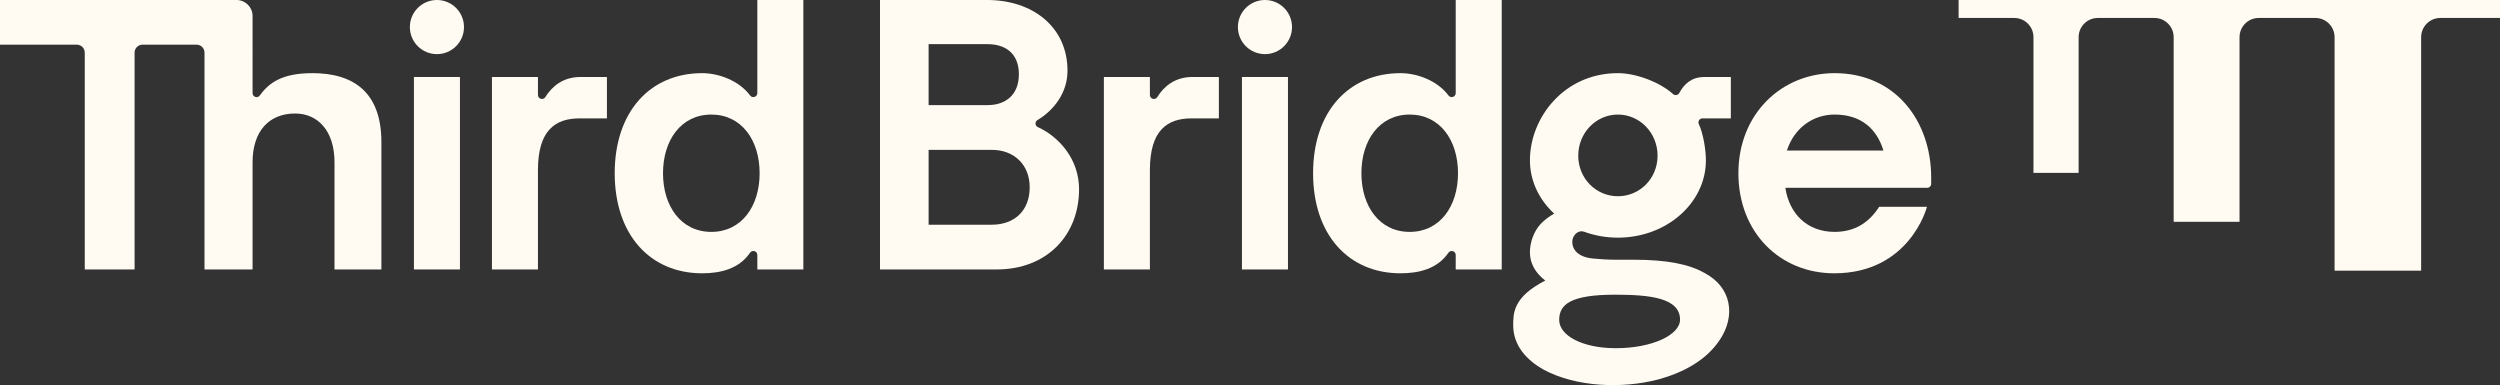
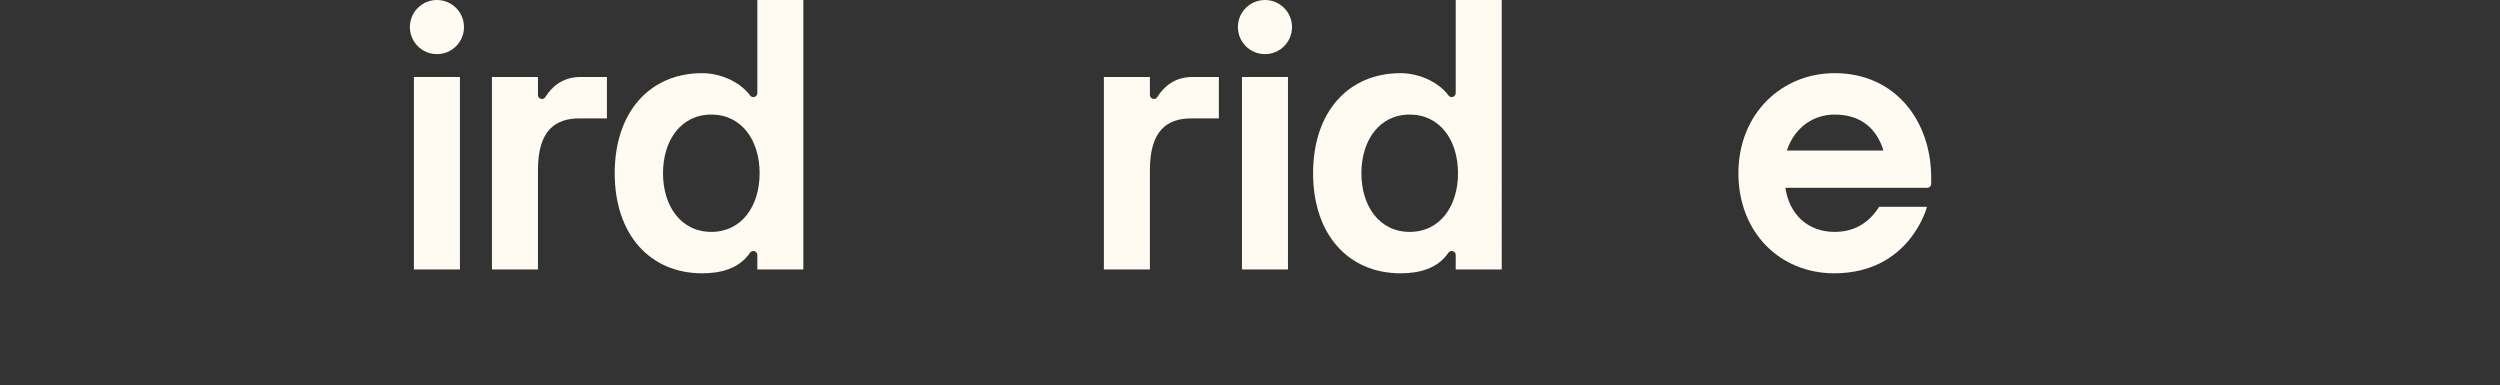
<svg xmlns="http://www.w3.org/2000/svg" id="Artwork" viewBox="0 0 1399.152 215.529">
  <rect x="0" y="0" width="1399.152" height="215.529" fill="#333333" stroke="none" />
  <defs>
    <style>.cls-1{fill:#fffbf3;stroke-width:0px;}</style>
  </defs>
  <path class="cls-1" d="M814.708,0v52.088c0,2.133-2.728,3.082-4.006,1.375-6.32-8.444-17.718-12.523-26.894-12.523-28.969,0-48.925,21.458-48.925,56.007s19.956,56.006,48.925,56.006c10.05,0,20.57-2.36,26.786-11.471,1.255-1.84,4.114-1.002,4.114,1.225v8.1h25.75V0h-25.75ZM788.958,129.777c-16.952,0-27.037-14.377-27.037-32.831s10.085-32.831,27.037-32.831,27.037,14.377,27.037,32.831-10.085,32.831-27.037,32.831Z" />
  <path class="cls-1" d="M423.848,0v52.088c0,2.133-2.728,3.082-4.006,1.375-6.32-8.444-17.718-12.523-26.894-12.523-28.969,0-48.925,21.458-48.925,56.007s19.956,56.006,48.925,56.006c10.05,0,20.57-2.36,26.786-11.471,1.255-1.84,4.114-1.002,4.114,1.225v8.1h25.75V0h-25.75ZM398.098,129.777c-16.952,0-27.037-14.377-27.037-32.831s10.085-32.831,27.037-32.831,27.037,14.377,27.037,32.831-10.085,32.831-27.037,32.831Z" />
  <rect class="cls-1" x="231.657" y="43.085" width="25.75" height="107.721" />
  <path class="cls-1" d="M244.532,0C236.167,0,229.386,6.781,229.386,15.146s6.781,15.147,15.147,15.147,15.146-6.781,15.146-15.147S252.897,0,244.532,0Z" />
  <rect class="cls-1" x="695.073" y="43.085" width="25.75" height="107.721" />
  <path class="cls-1" d="M707.948,0C699.583,0,692.802,6.781,692.802,15.146s6.781,15.147,15.147,15.147,15.146-6.781,15.146-15.147S716.313,0,707.948,0Z" />
  <path class="cls-1" d="M647.67,54.357c-1.177,1.9-4.122,1.023-4.122-1.213v-10.059h-25.75v107.721h25.75v-55.588c0-22.532,9.871-28.969,23.389-28.969h15.212v-23.165h-15.056c-9.567.118-15.651,5.18-19.424,11.272Z" />
  <path class="cls-1" d="M305.189,54.357c-1.177,1.9-4.122,1.023-4.122-1.213v-10.059h-25.75v107.721h25.75v-55.588c0-22.532,9.871-28.969,23.389-28.969h15.212v-23.165h-15.056c-9.566.118-15.651,5.18-19.423,11.272Z" />
-   <path class="cls-1" d="M580.831,71.122c-1.623-.74-1.741-3.017-.209-3.928,9.155-5.441,16.812-15.249,16.812-27.585,0-24.831-19.864-39.609-44.91-39.609h-60.023c-.001,0-.001,150.807-.001,150.807h65.207c28.5,0,46.206-19.433,46.206-44.91,0-16.844-11.241-29.376-23.081-34.774ZM519.705,24.71h33.034c9.932,0,17.49,5.182,17.49,16.842s-7.558,17.273-17.49,17.273h-33.034V24.71ZM555.115,125.76h-35.41v-41.888h35.41c12.307,0,21.159,8.205,21.159,20.944,0,13.386-8.852,20.944-21.159,20.944Z" />
-   <path class="cls-1" d="M952.772,66.261h15.909v-23.164h-15.056c-7.075.087-11.136,4.006-13.779,8.924-.696,1.296-2.395,1.602-3.491.62-7.373-6.606-20.581-11.701-30.874-11.701-30.109,0-49.242,24.901-49.242,48.797,0,11.561,5.171,22.055,13.579,29.817-2.879,1.597-5.392,3.491-7.481,5.695-4.047,4.266-6.099,10.636-6.099,15.919,0,4.481,1.596,8.606,4.741,12.256,1.105,1.286,2.387,2.486,3.837,3.598-17.931,9.199-17.931,18.181-17.931,24.931-.048,11.28,7.341,19.517,17.118,24.973,18.22,9.77,44.027,10.677,64.01,5.444,13.973-3.812,26.797-10.614,34.444-22.1,9.102-13.47,6.677-29.594-8.553-37.526-8.636-4.968-21.457-7.383-39.196-7.383h-10.336c-5.06,0-9.222-.362-12.418-.632-11.799-.996-12.436-8.137-11.869-10.709.567-2.571,3.177-5.41,6.361-4.371,5.856,2.159,12.286,3.353,19.033,3.353,27.196,0,49.243-19.37,49.243-43.266,0-5.897-1.471-15.037-3.947-20.241-.714-1.501.334-3.235,1.995-3.235ZM903.952,164.927c19.706,0,36.302,1.866,36.302,13.992,0,8.37-15.299,15.951-35.983,15.951-18.718,0-31.654-7.08-31.654-15.815s6.438-14.129,31.335-14.129ZM905.481,109.825c-12.258,0-22.196-9.944-22.196-22.705s9.938-23.005,22.196-23.005,22.196,10.245,22.196,23.005-9.937,22.705-22.196,22.705Z" />
  <path class="cls-1" d="M1026.757,40.94c-29.633,0-53.841,22.746-53.841,56.007s23.373,56.006,53.632,56.006c41.922,0,51.759-36.454,51.881-37.214h-26.75c-5.417,8.54-13.356,14.038-24.923,14.038-15.443,0-25.46-10.3-27.546-24.677h79.417c1.203,0,2.179-1.004,2.179-2.241v-3.553c0-31.329-19.825-58.367-54.049-58.367ZM1000.046,84.254c4.173-12.843,14.816-20.139,26.711-20.139,14.816,0,23.582,7.939,27.338,20.139h-54.049Z" />
-   <path class="cls-1" d="M174.829,40.94c-16.726,0-24.199,5.239-29.441,12.503-1.262,1.749-4.035.821-4.035-1.337V8.964C141.353,4.013,137.341,0,132.39,0H0v24.99h42.956c2.475,0,4.481,2.007,4.481,4.482v121.334h27.883V29.472c0-2.476,2.007-4.482,4.481-4.482l30.171 0c2.475,0,4.482,2.006,4.482,4.482v121.334h26.898v-59.987c0-17.651,9.43-27.302,23.806-27.302,12.661,0,22.052,9.652,22.052,27.302v59.987h26.242v-71.196c0-27.896-15.45-38.671-38.625-38.671Z" />
-   <path class="cls-1" d="M1096.153,0v10.051h31.142c5.942,0,10.76,4.817,10.76,10.76v75.941h25.271V20.811c0-5.942,4.817-10.76,10.76-10.76h31.672c5.942,0,10.76,4.817,10.76,10.76v103.315h36.861V20.811c0-5.942,4.817-10.76,10.76-10.76h31.672c5.942,0,10.76,4.817,10.76,10.76v130.689h48.45V20.811c0-5.942,4.817-10.76,10.76-10.76h33.374V0h-302.999Z" />
</svg>